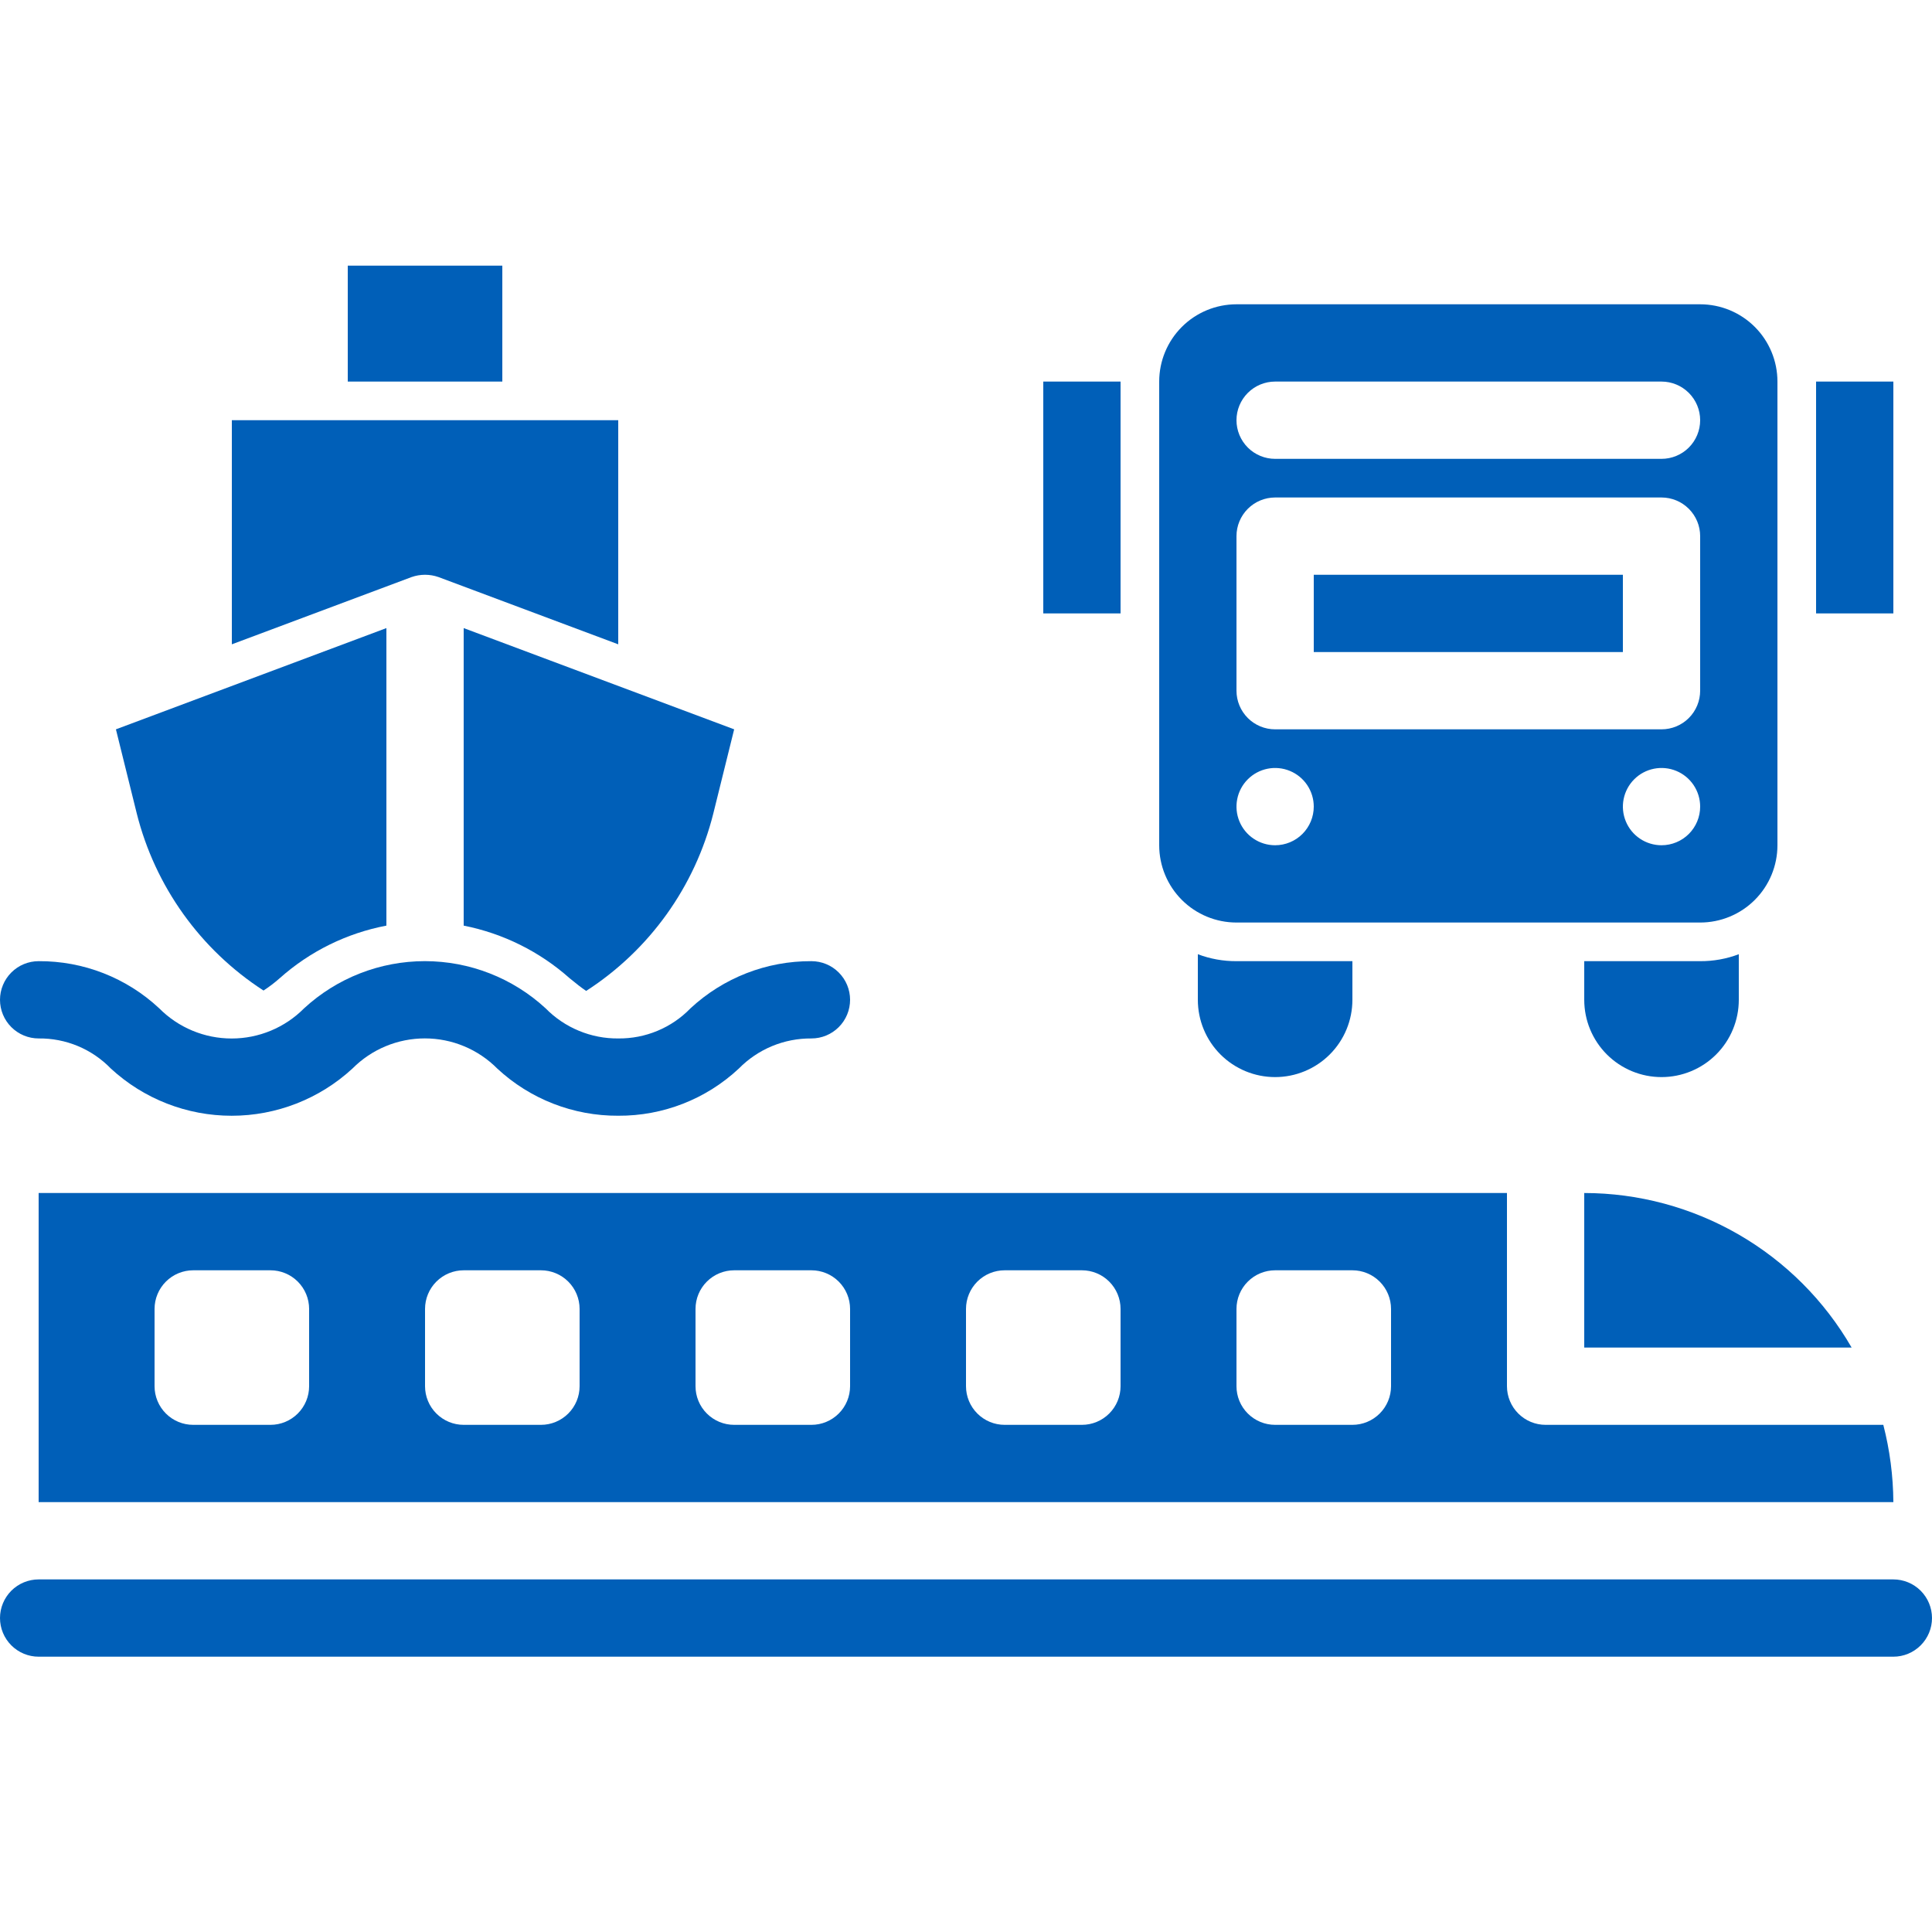
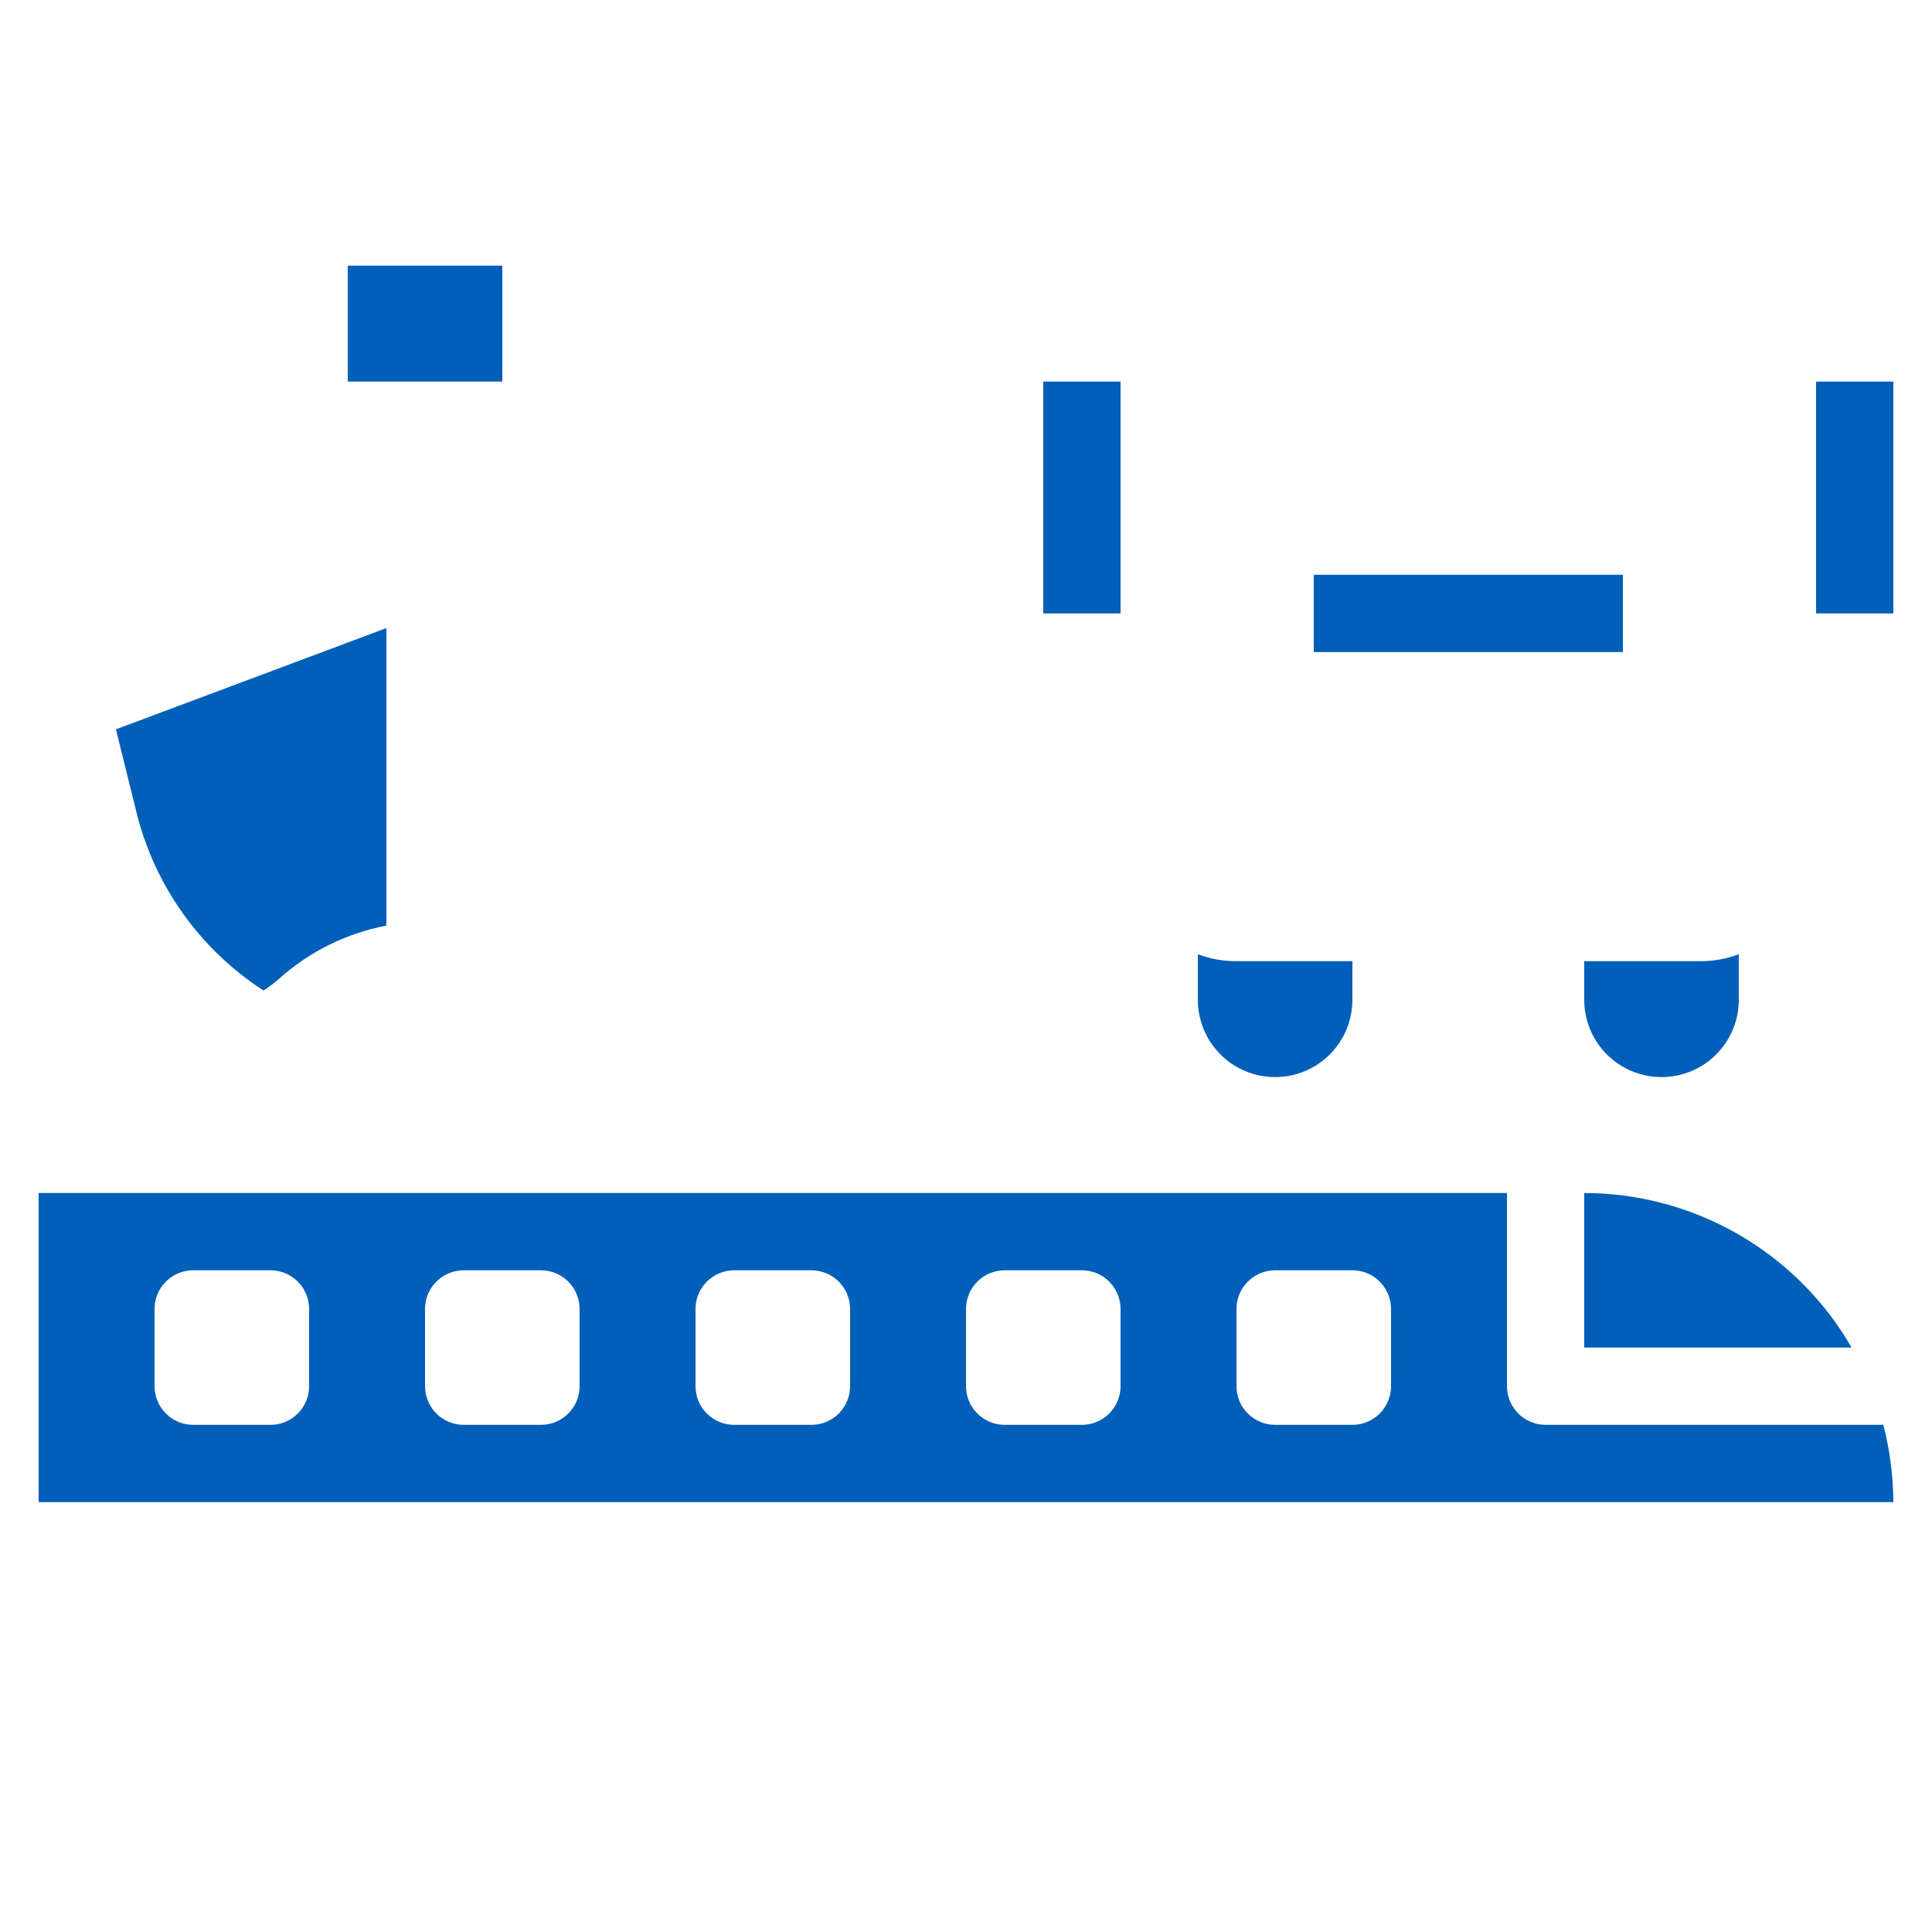
<svg xmlns="http://www.w3.org/2000/svg" width="80" height="80" viewBox="0 0 80 80" fill="none">
-   <path d="M25.6 46.2C23.743 46.21 21.952 45.512 20.592 44.248C20.199 43.852 19.732 43.537 19.217 43.323C18.702 43.108 18.15 42.998 17.592 42.998C17.034 42.998 16.482 43.108 15.967 43.323C15.452 43.537 14.985 43.852 14.592 44.248C13.23 45.504 11.445 46.201 9.592 46.201C7.739 46.201 5.954 45.504 4.592 44.248C4.204 43.847 3.739 43.53 3.225 43.315C2.71 43.101 2.157 42.993 1.6 43C1.176 43 0.769 42.831 0.469 42.531C0.169 42.231 0 41.824 0 41.4C0 40.976 0.169 40.569 0.469 40.269C0.769 39.968 1.176 39.8 1.6 39.8C3.452 39.789 5.239 40.487 6.592 41.752C6.985 42.148 7.452 42.463 7.967 42.677C8.482 42.892 9.034 43.002 9.592 43.002C10.15 43.002 10.702 42.892 11.217 42.677C11.732 42.463 12.199 42.148 12.592 41.752C13.954 40.496 15.739 39.799 17.592 39.799C19.445 39.799 21.23 40.496 22.592 41.752C22.984 42.152 23.452 42.468 23.969 42.682C24.486 42.897 25.041 43.005 25.6 43C26.157 43.006 26.71 42.899 27.225 42.684C27.739 42.47 28.204 42.153 28.592 41.752C29.952 40.488 31.743 39.79 33.6 39.8C34.024 39.8 34.431 39.968 34.731 40.269C35.031 40.569 35.2 40.976 35.2 41.4C35.2 41.824 35.031 42.231 34.731 42.531C34.431 42.831 34.024 43 33.6 43C33.041 42.995 32.486 43.103 31.969 43.317C31.452 43.532 30.984 43.848 30.592 44.248C29.239 45.513 27.452 46.211 25.6 46.2Z" fill="#005FB8" />
  <path d="M67.2 23.8H54.4V27H67.2V23.8Z" fill="#005FB8" />
-   <path d="M70.4 12.6H51.2C50.351 12.6 49.537 12.937 48.937 13.537C48.337 14.137 48 14.951 48 15.8V35C48 35.849 48.337 36.663 48.937 37.263C49.537 37.863 50.351 38.2 51.2 38.2H70.4C71.249 38.2 72.063 37.863 72.663 37.263C73.263 36.663 73.6 35.849 73.6 35V15.8C73.6 14.951 73.263 14.137 72.663 13.537C72.063 12.937 71.249 12.6 70.4 12.6ZM52.8 35C52.484 35 52.174 34.906 51.911 34.73C51.648 34.555 51.443 34.305 51.322 34.012C51.201 33.72 51.169 33.398 51.231 33.088C51.292 32.778 51.445 32.492 51.669 32.269C51.892 32.045 52.178 31.893 52.488 31.831C52.798 31.769 53.12 31.801 53.412 31.922C53.705 32.043 53.955 32.248 54.13 32.511C54.306 32.774 54.4 33.084 54.4 33.4C54.4 33.824 54.231 34.231 53.931 34.532C53.631 34.831 53.224 35 52.8 35ZM68.8 35C68.484 35 68.174 34.906 67.911 34.73C67.648 34.555 67.443 34.305 67.322 34.012C67.201 33.72 67.169 33.398 67.231 33.088C67.293 32.778 67.445 32.492 67.669 32.269C67.892 32.045 68.177 31.893 68.488 31.831C68.798 31.769 69.12 31.801 69.412 31.922C69.705 32.043 69.954 32.248 70.13 32.511C70.306 32.774 70.4 33.084 70.4 33.4C70.4 33.824 70.231 34.231 69.931 34.532C69.631 34.831 69.224 35 68.8 35ZM70.4 28.6C70.4 29.024 70.231 29.431 69.931 29.732C69.631 30.032 69.224 30.2 68.8 30.2H52.8C52.376 30.2 51.969 30.032 51.669 29.732C51.369 29.431 51.2 29.024 51.2 28.6V22.2C51.2 21.776 51.369 21.369 51.669 21.069C51.969 20.769 52.376 20.6 52.8 20.6H68.8C69.224 20.6 69.631 20.769 69.931 21.069C70.231 21.369 70.4 21.776 70.4 22.2V28.6ZM68.8 19H52.8C52.376 19 51.969 18.831 51.669 18.532C51.369 18.231 51.2 17.824 51.2 17.4C51.2 16.976 51.369 16.569 51.669 16.269C51.969 15.969 52.376 15.8 52.8 15.8H68.8C69.224 15.8 69.631 15.969 69.931 16.269C70.231 16.569 70.4 16.976 70.4 17.4C70.4 17.824 70.231 18.231 69.931 18.532C69.631 18.831 69.224 19 68.8 19Z" fill="#005FB8" />
  <path d="M72 39.512V41.4C72 42.249 71.663 43.063 71.063 43.663C70.463 44.263 69.649 44.6 68.8 44.6C67.951 44.6 67.138 44.263 66.537 43.663C65.937 43.063 65.6 42.249 65.6 41.4V39.8H70.4C70.947 39.803 71.489 39.706 72 39.512Z" fill="#005FB8" />
  <path d="M56 39.8V41.4C56 42.249 55.663 43.063 55.063 43.663C54.463 44.263 53.649 44.6 52.8 44.6C51.951 44.6 51.137 44.263 50.537 43.663C49.937 43.063 49.6 42.249 49.6 41.4V39.512C50.111 39.706 50.653 39.803 51.2 39.8H56Z" fill="#005FB8" />
  <path d="M78.4 15.8H75.2V25.4H78.4V15.8Z" fill="#005FB8" />
  <path d="M46.4 15.8H43.2V25.4H46.4V15.8Z" fill="#005FB8" />
  <path d="M16 26.008V38.328C14.358 38.64 12.832 39.392 11.584 40.504C11.373 40.691 11.148 40.862 10.912 41.016C8.299 39.325 6.423 36.707 5.664 33.688L4.8 30.2L16 26.008Z" fill="#005FB8" />
-   <path d="M30.4 30.2L29.536 33.688C28.776 36.715 26.895 39.34 24.272 41.032C24.08 40.904 23.856 40.728 23.584 40.504C22.343 39.401 20.829 38.65 19.2 38.328V26.008L30.4 30.2Z" fill="#005FB8" />
-   <path d="M25.6 17.4V26.68L18.16 23.896C17.798 23.768 17.402 23.768 17.04 23.896L9.6 26.68V17.4H25.6Z" fill="#005FB8" />
  <path d="M20.8 11H14.4V15.8H20.8V11Z" fill="#005FB8" />
-   <path d="M78.4 68.6H1.6C1.176 68.6 0.769 68.431 0.469 68.131C0.169 67.831 0 67.424 0 67C0 66.576 0.169 66.169 0.469 65.868C0.769 65.569 1.176 65.4 1.6 65.4H78.4C78.824 65.4 79.231 65.569 79.531 65.868C79.831 66.169 80 66.576 80 67C80 67.424 79.831 67.831 79.531 68.131C79.231 68.431 78.824 68.6 78.4 68.6Z" fill="#005FB8" />
  <path d="M64 59C63.576 59 63.169 58.831 62.869 58.531C62.569 58.231 62.4 57.824 62.4 57.4V49.4H1.6V62.2H78.4C78.393 61.12 78.253 60.045 77.984 59H64ZM12.8 57.4C12.8 57.824 12.631 58.231 12.331 58.531C12.031 58.831 11.624 59 11.2 59H8C7.576 59 7.169 58.831 6.869 58.531C6.569 58.231 6.4 57.824 6.4 57.4V54.2C6.4 53.776 6.569 53.369 6.869 53.069C7.169 52.769 7.576 52.6 8 52.6H11.2C11.624 52.6 12.031 52.769 12.331 53.069C12.631 53.369 12.8 53.776 12.8 54.2V57.4ZM24 57.4C24 57.824 23.831 58.231 23.531 58.531C23.231 58.831 22.824 59 22.4 59H19.2C18.776 59 18.369 58.831 18.069 58.531C17.768 58.231 17.6 57.824 17.6 57.4V54.2C17.6 53.776 17.768 53.369 18.069 53.069C18.369 52.769 18.776 52.6 19.2 52.6H22.4C22.824 52.6 23.231 52.769 23.531 53.069C23.831 53.369 24 53.776 24 54.2V57.4ZM35.2 57.4C35.2 57.824 35.031 58.231 34.731 58.531C34.431 58.831 34.024 59 33.6 59H30.4C29.976 59 29.569 58.831 29.269 58.531C28.968 58.231 28.8 57.824 28.8 57.4V54.2C28.8 53.776 28.968 53.369 29.269 53.069C29.569 52.769 29.976 52.6 30.4 52.6H33.6C34.024 52.6 34.431 52.769 34.731 53.069C35.031 53.369 35.2 53.776 35.2 54.2V57.4ZM46.4 57.4C46.4 57.824 46.231 58.231 45.931 58.531C45.631 58.831 45.224 59 44.8 59H41.6C41.176 59 40.769 58.831 40.469 58.531C40.169 58.231 40 57.824 40 57.4V54.2C40 53.776 40.169 53.369 40.469 53.069C40.769 52.769 41.176 52.6 41.6 52.6H44.8C45.224 52.6 45.631 52.769 45.931 53.069C46.231 53.369 46.4 53.776 46.4 54.2V57.4ZM57.6 57.4C57.6 57.824 57.431 58.231 57.131 58.531C56.831 58.831 56.424 59 56 59H52.8C52.376 59 51.969 58.831 51.669 58.531C51.368 58.231 51.2 57.824 51.2 57.4V54.2C51.2 53.776 51.368 53.369 51.669 53.069C51.969 52.769 52.376 52.6 52.8 52.6H56C56.424 52.6 56.831 52.769 57.131 53.069C57.431 53.369 57.6 53.776 57.6 54.2V57.4Z" fill="#005FB8" />
  <path d="M76.672 55.8C75.55 53.856 73.936 52.241 71.993 51.118C70.049 49.995 67.845 49.402 65.6 49.4V55.8H76.672Z" fill="#005FB8" />
</svg>